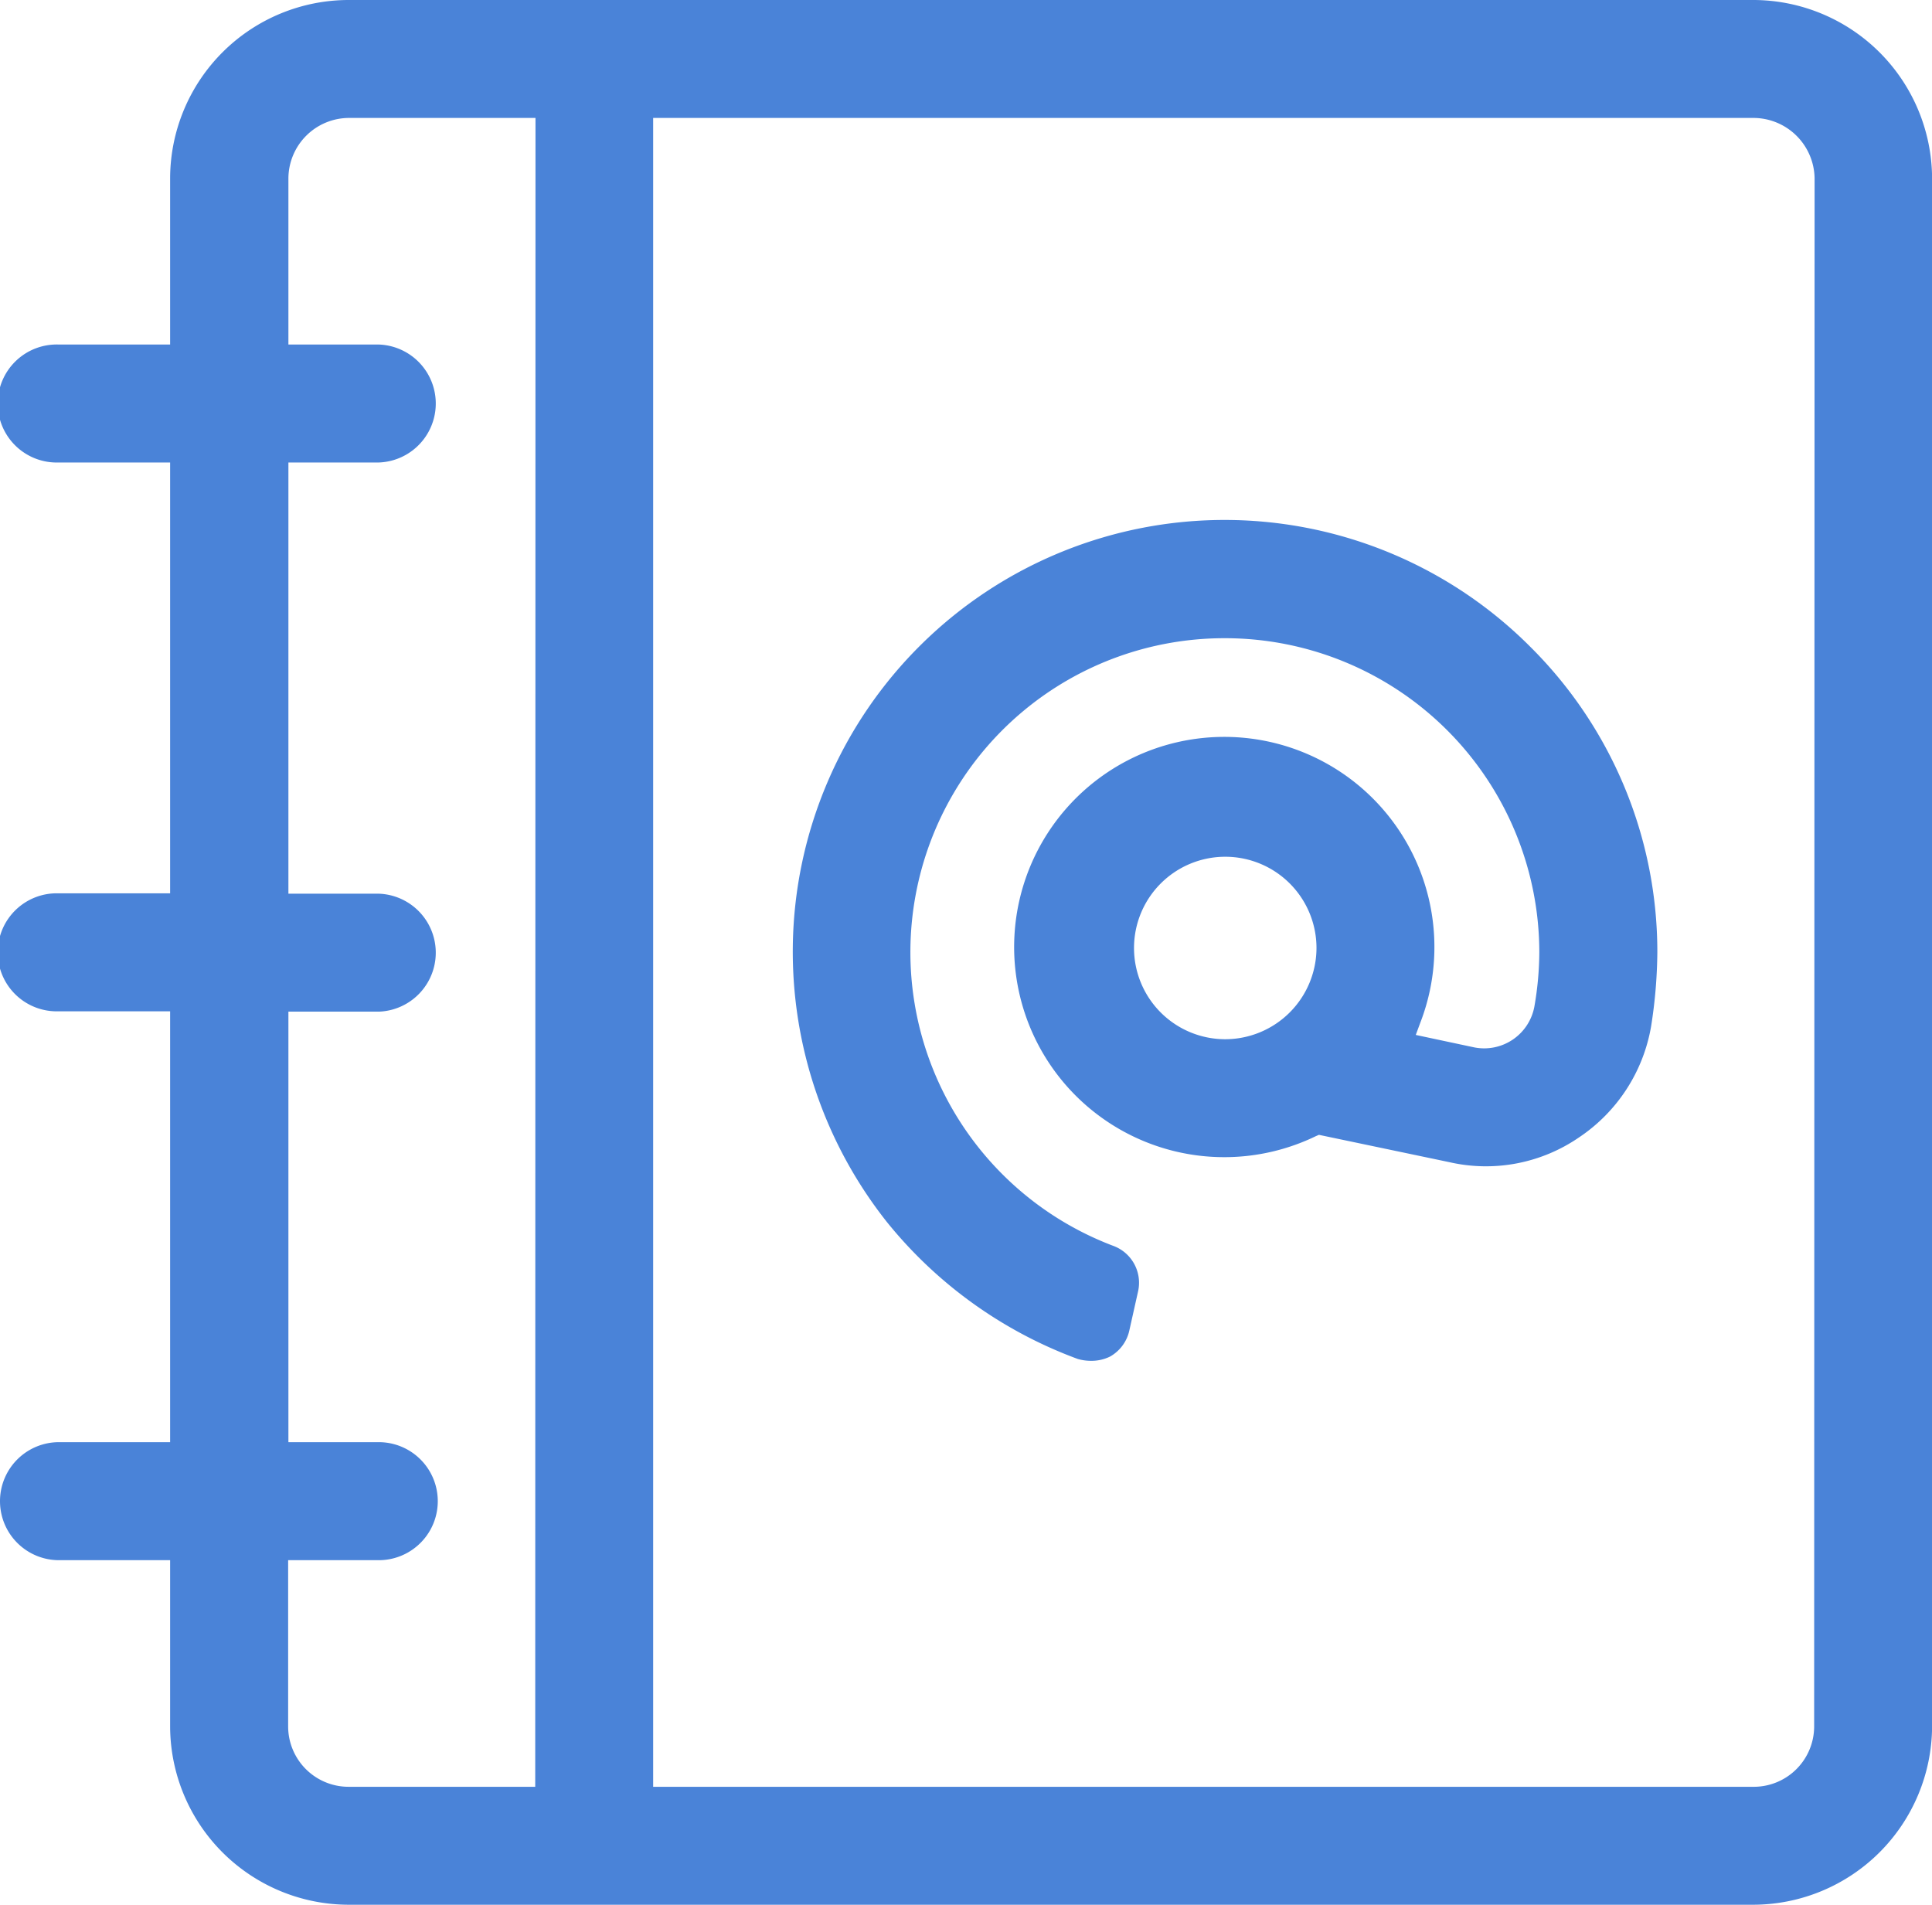
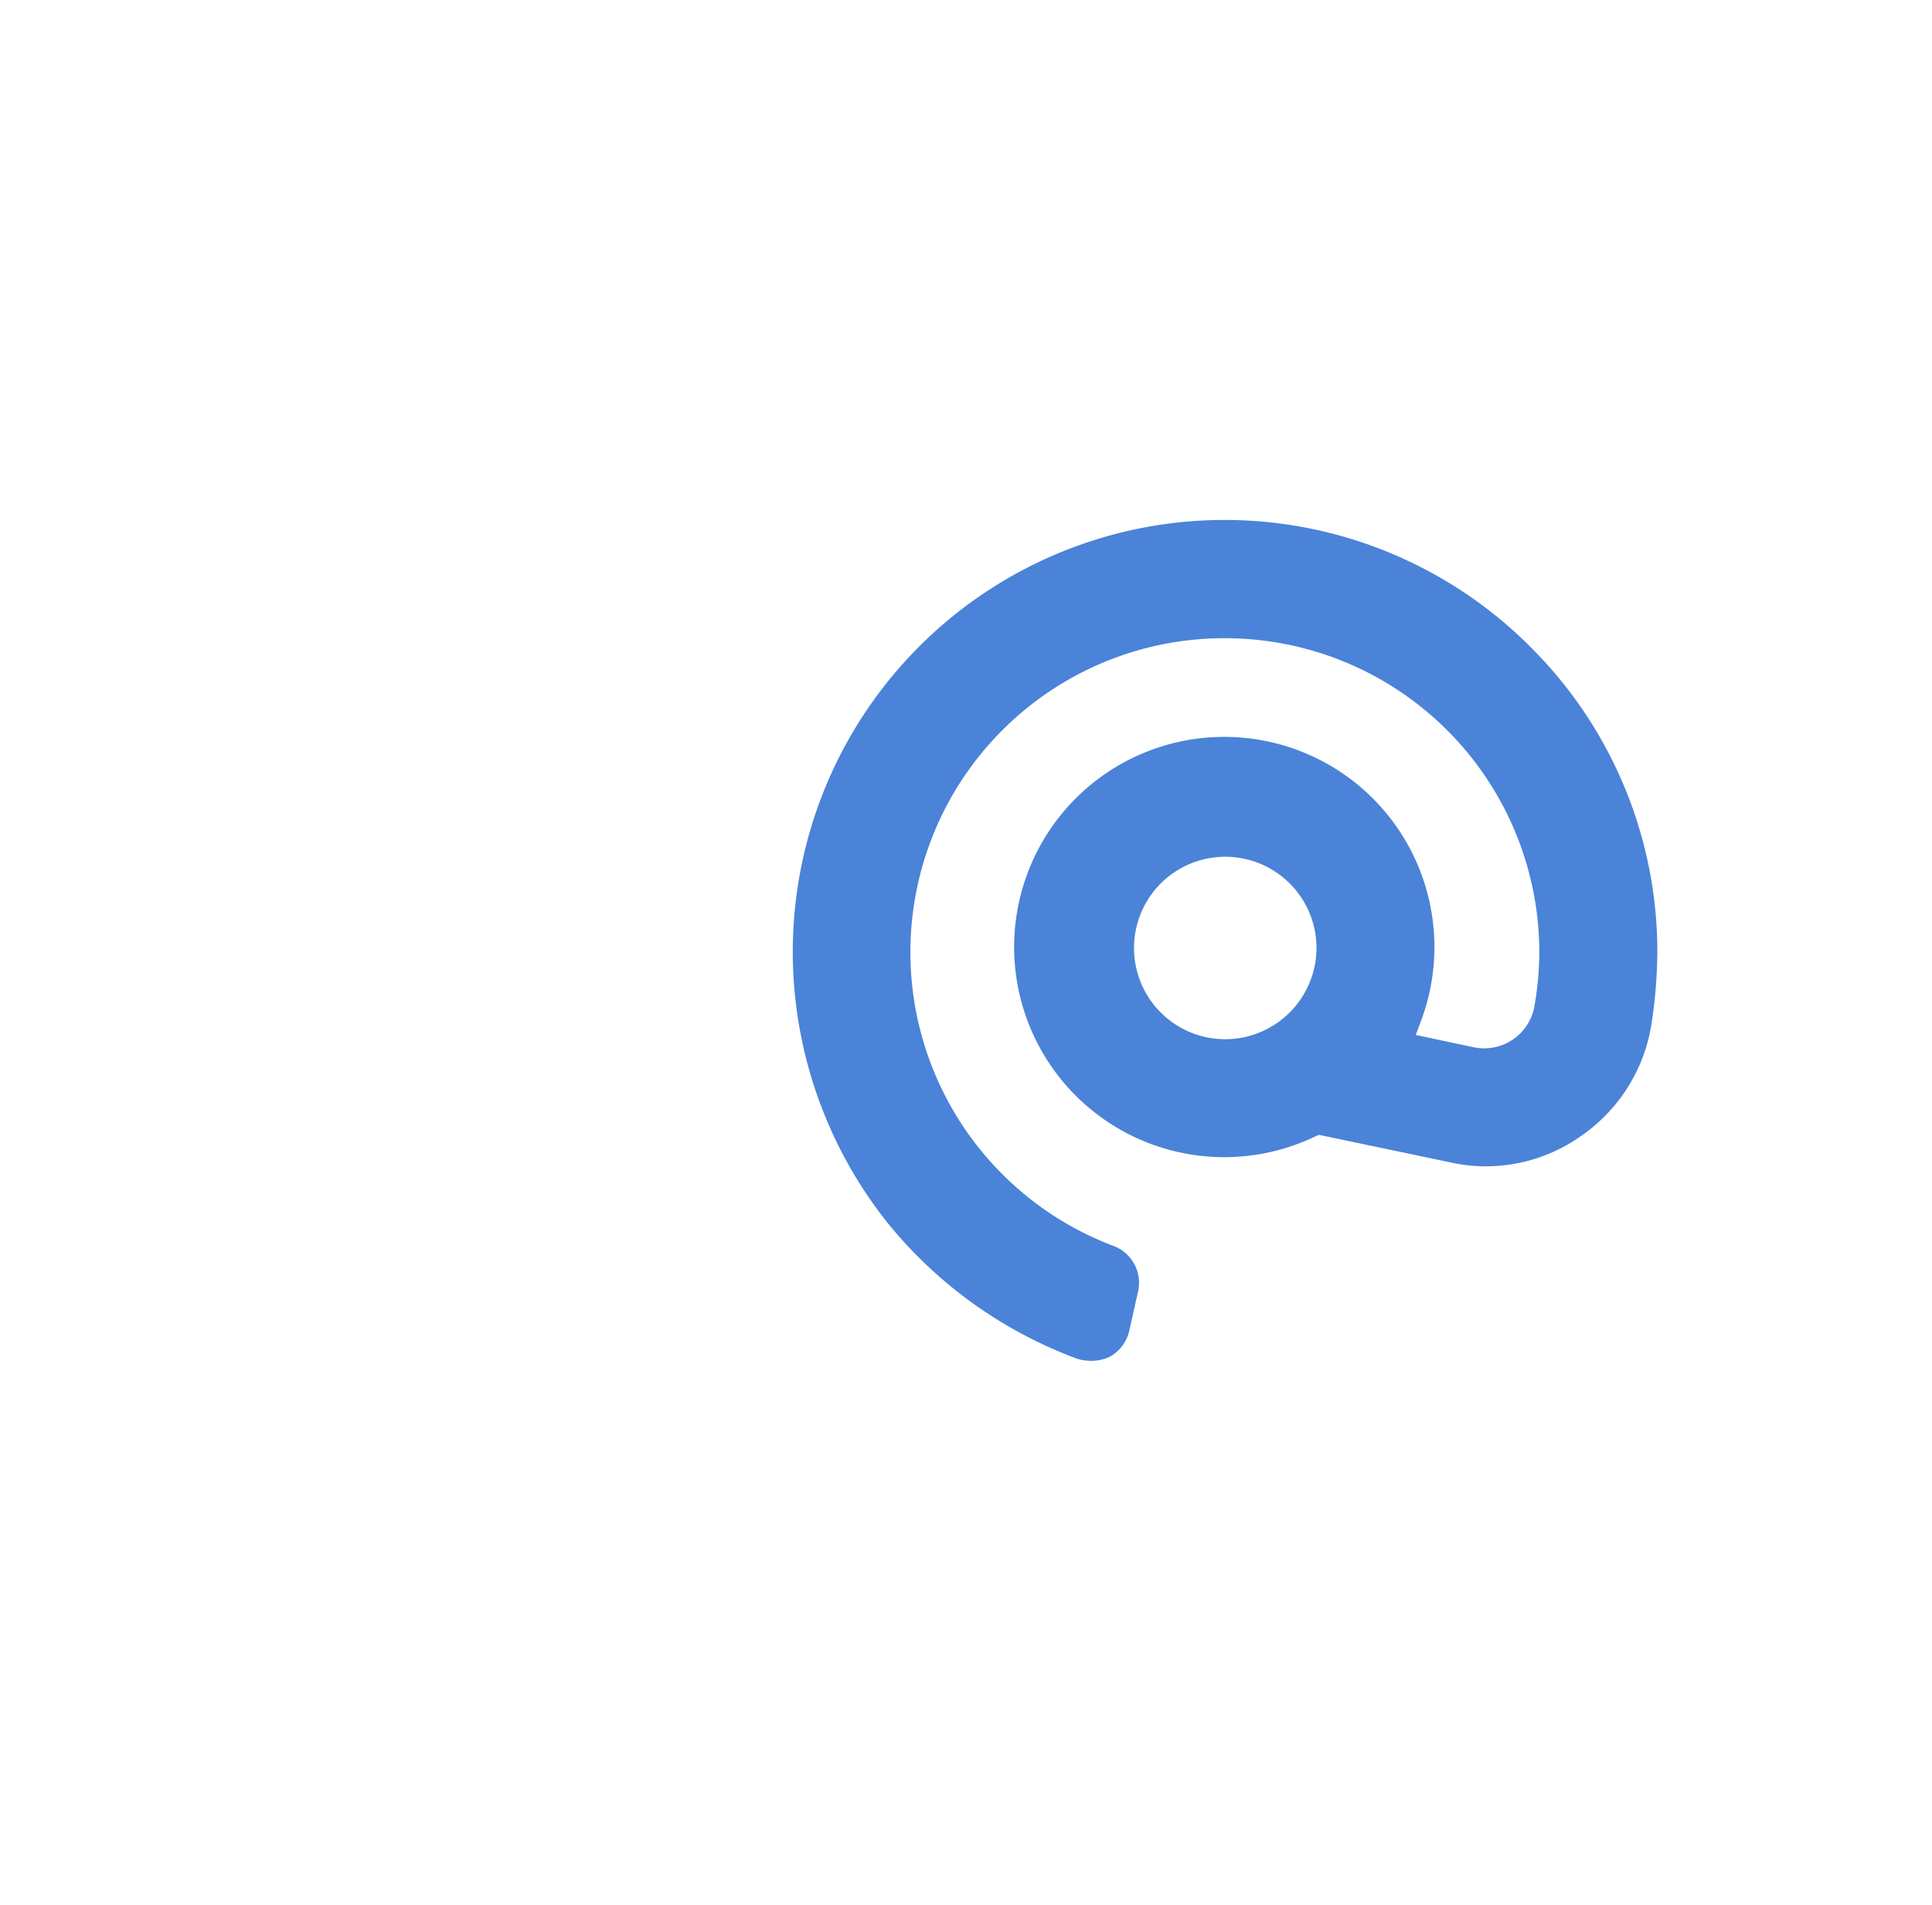
<svg xmlns="http://www.w3.org/2000/svg" id="Capa_1" data-name="Capa 1" viewBox="0 0 220.66 217.54">
  <defs>
    <style>.cls-1{fill:#4a83d8;}</style>
  </defs>
-   <path class="cls-1" d="M706.31,412.46H545.91a20.41,20.41,0,0,0-20.42,20.35v19H512.8a6.74,6.74,0,1,0,0,13.47h12.69v49.21H512.8a6.74,6.74,0,1,0,0,13.47h12.69v49.21H512.8a6.74,6.74,0,1,0,0,13.48h12.69v19A20.42,20.42,0,0,0,545.91,630h160.4a20.46,20.46,0,0,0,20.42-20.35V432.81A20.45,20.45,0,0,0,706.31,412.46ZM567.19,616.53H545.91a6.9,6.9,0,0,1-6.94-6.88v-19h10.35a6.74,6.74,0,0,0,0-13.48H539V528h10.35a6.74,6.74,0,0,0,0-13.47H539V465.28h10.35a6.74,6.74,0,0,0,0-13.47H539v-19a6.94,6.94,0,0,1,6.94-6.88h21.28Zm146.07-6.88a6.9,6.9,0,0,1-7,6.88H580.66V425.93H706.31a7,7,0,0,1,7,6.88Z" transform="translate(-506.06 -412.46)" />
  <path class="cls-1" d="M680.85,486.34a49.32,49.32,0,0,0-84.24,34.18,49.75,49.75,0,0,0,10.78,31.55,50.36,50.36,0,0,0,21.77,15.6,5.47,5.47,0,0,0,1.49.21,4.81,4.81,0,0,0,2.2-.49,4.53,4.53,0,0,0,2.2-3l1-4.47a4.49,4.49,0,0,0-2.84-5.17A35.86,35.86,0,0,1,646,485.35a35.91,35.91,0,0,1,35.87,35.88,36.86,36.86,0,0,1-.56,6.17,5.83,5.83,0,0,1-6.88,4.68l-6.67-1.42.5-1.35a24,24,0,1,0-11.91,12.91l.35-.15,14.89,3.12a18.77,18.77,0,0,0,14.82-2.83,19.16,19.16,0,0,0,8.23-12.69,56.54,56.54,0,0,0,.71-8.44A49.09,49.09,0,0,0,680.85,486.34ZM646,531.15a10.42,10.42,0,1,1,10.42-10.42A10.44,10.44,0,0,1,646,531.15Z" transform="translate(-506.06 -412.46)" />
</svg>